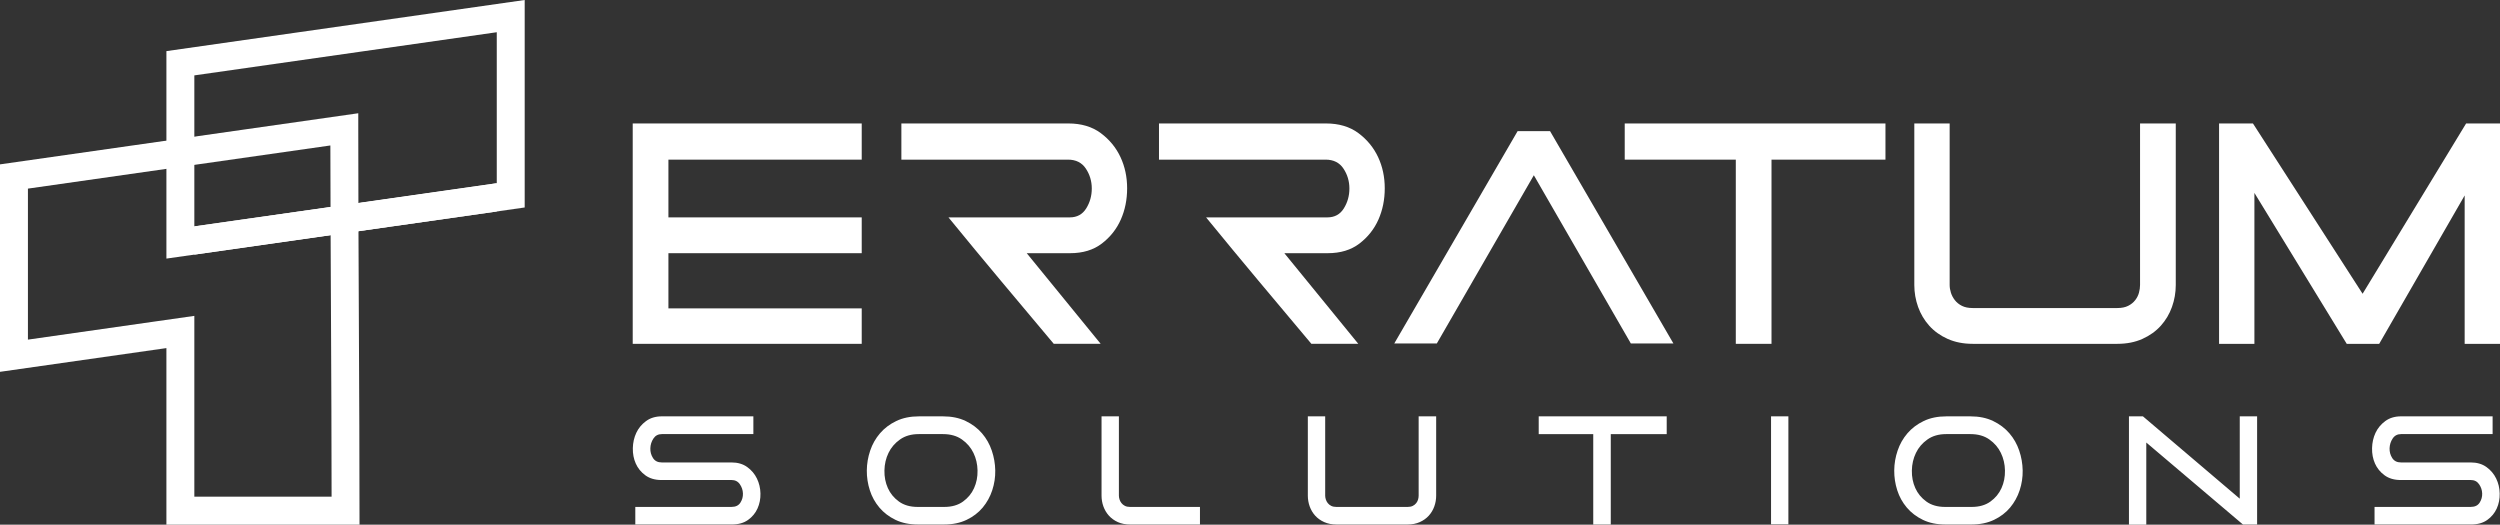
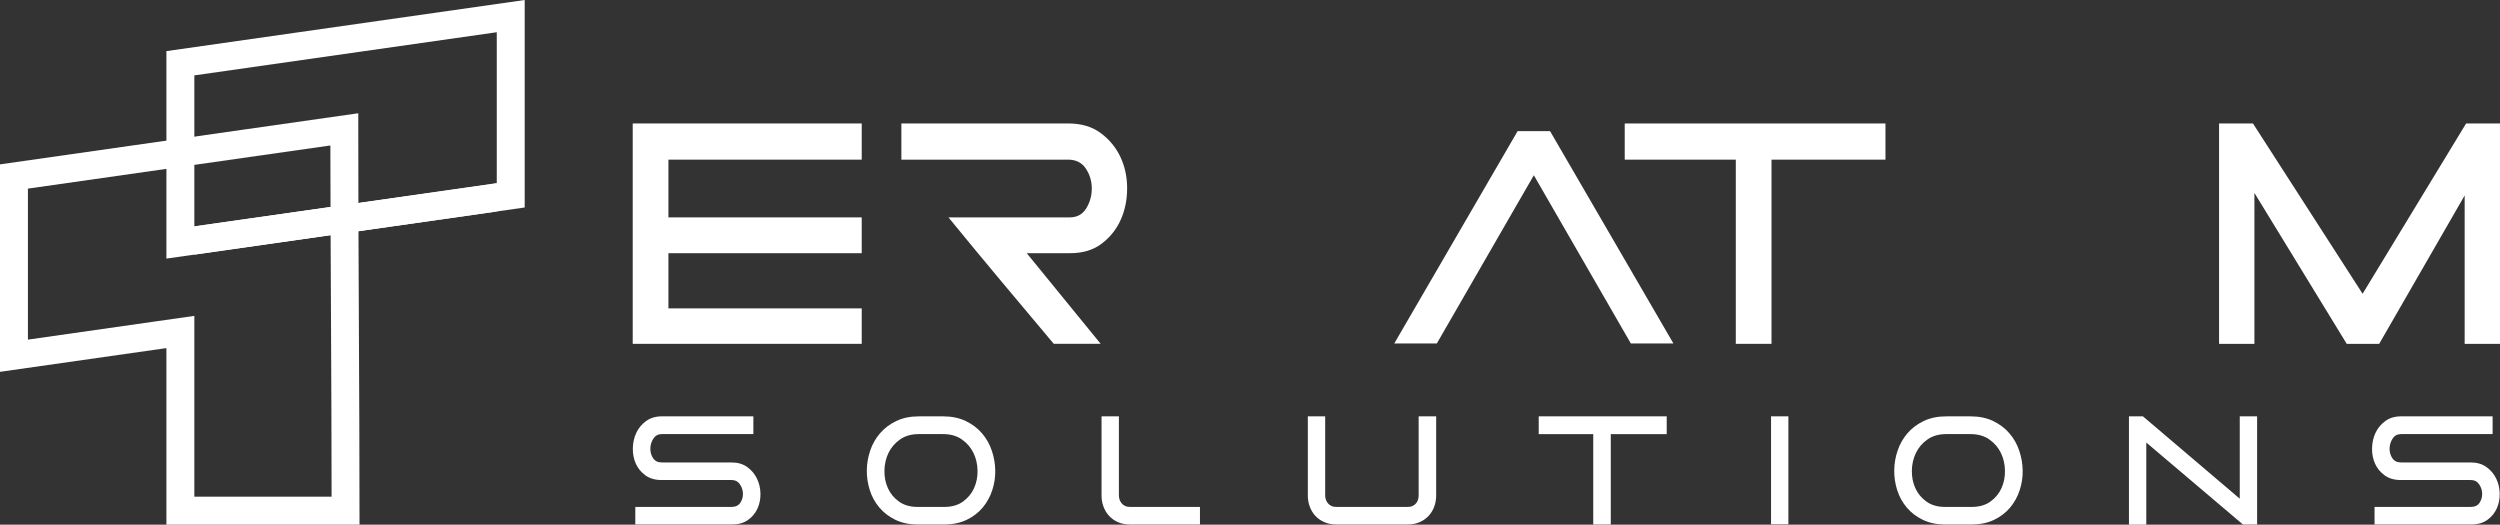
<svg xmlns="http://www.w3.org/2000/svg" width="324" height="68" viewBox="0 0 324 68" fill="none">
  <rect x="0" y="0" width="324" height="68" fill="#333333" stroke="none" />
  <path d="M85.732 62.211C84.889 62.211 84.191 62.005 83.632 61.596C83.075 61.185 82.66 60.677 82.394 60.072C82.126 59.467 82 58.806 82.015 58.084C82.03 57.364 82.18 56.701 82.463 56.096C82.747 55.493 83.167 54.985 83.725 54.574C84.282 54.163 84.968 53.957 85.778 53.957H97.637V56.259H85.778C85.304 56.259 84.939 56.448 84.688 56.828C84.434 57.209 84.3 57.63 84.285 58.095C84.27 58.561 84.385 58.981 84.63 59.363C84.873 59.743 85.249 59.932 85.754 59.932H94.793C95.604 59.932 96.284 60.129 96.834 60.525C97.385 60.92 97.806 61.416 98.096 62.013C98.386 62.61 98.539 63.256 98.555 63.953C98.57 64.65 98.444 65.298 98.176 65.893C97.909 66.49 97.501 66.986 96.949 67.381C96.398 67.777 95.695 67.974 94.839 67.974H82.335V65.695H94.816C95.337 65.695 95.715 65.513 95.952 65.149C96.189 64.784 96.299 64.385 96.284 63.951C96.269 63.517 96.135 63.119 95.883 62.754C95.63 62.389 95.267 62.208 94.793 62.208H85.732V62.211ZM118.981 67.977C117.864 67.977 116.89 67.775 116.057 67.374C115.223 66.971 114.528 66.44 113.969 65.781C113.412 65.122 112.997 64.375 112.73 63.538C112.462 62.702 112.332 61.845 112.339 60.969C112.347 60.094 112.493 59.237 112.777 58.4C113.059 57.562 113.484 56.815 114.049 56.156C114.616 55.497 115.317 54.967 116.16 54.563C117 54.16 117.979 53.959 119.097 53.959H122.217C123.333 53.959 124.313 54.16 125.154 54.563C125.995 54.967 126.699 55.497 127.265 56.156C127.831 56.815 128.255 57.562 128.537 58.4C128.821 59.237 128.969 60.092 128.985 60.969C129.001 61.845 128.87 62.7 128.595 63.538C128.32 64.375 127.906 65.122 127.358 65.781C126.806 66.44 126.111 66.971 125.27 67.374C124.428 67.775 123.449 67.977 122.333 67.977H118.983H118.981ZM118.936 65.698H122.377C123.356 65.698 124.166 65.466 124.808 65.001C125.45 64.536 125.929 63.955 126.241 63.257C126.556 62.559 126.705 61.8 126.689 60.978C126.674 60.157 126.498 59.397 126.161 58.701C125.824 58.002 125.327 57.422 124.67 56.958C124.011 56.491 123.192 56.259 122.214 56.259H119.071C118.107 56.259 117.296 56.491 116.64 56.958C115.982 57.422 115.486 58.002 115.149 58.701C114.813 59.397 114.637 60.157 114.622 60.978C114.607 61.8 114.755 62.559 115.068 63.257C115.381 63.955 115.859 64.536 116.503 65.001C117.146 65.466 117.956 65.698 118.934 65.698H118.936ZM155.514 67.977H146.476C145.864 67.977 145.329 67.872 144.869 67.663C144.41 67.454 144.023 67.174 143.71 66.826C143.398 66.477 143.161 66.078 143 65.629C142.84 65.181 142.76 64.715 142.76 64.234V53.959H145.009V64.234C145.009 64.39 145.036 64.552 145.089 64.722C145.142 64.893 145.227 65.053 145.341 65.199C145.457 65.347 145.605 65.467 145.789 65.561C145.973 65.653 146.202 65.7 146.477 65.7H155.515V67.978L155.514 67.977ZM173.21 67.977C172.615 67.977 172.082 67.872 171.616 67.663C171.15 67.454 170.76 67.174 170.445 66.826C170.132 66.477 169.896 66.078 169.735 65.629C169.575 65.181 169.495 64.715 169.495 64.234V53.959H171.744V64.234C171.744 64.39 171.771 64.552 171.824 64.722C171.877 64.893 171.962 65.053 172.076 65.199C172.19 65.347 172.34 65.467 172.524 65.561C172.708 65.653 172.937 65.7 173.212 65.7H182.411C182.686 65.7 182.915 65.653 183.099 65.561C183.283 65.467 183.431 65.347 183.547 65.199C183.661 65.053 183.741 64.893 183.787 64.722C183.834 64.552 183.857 64.39 183.857 64.234V53.959H186.127V64.234C186.127 64.715 186.048 65.181 185.887 65.629C185.726 66.078 185.489 66.478 185.176 66.826C184.863 67.174 184.473 67.454 184.005 67.663C183.539 67.872 183.006 67.977 182.411 67.977H173.212H173.21ZM199.418 53.959H216.005V56.261H208.756V67.977H206.484V56.261H199.417V53.959H199.418ZM231.775 53.959V67.955H229.527V53.959H231.775ZM252.133 67.977C251.017 67.977 250.042 67.775 249.21 67.374C248.375 66.971 247.681 66.44 247.122 65.781C246.565 65.122 246.15 64.375 245.883 63.538C245.616 62.702 245.485 61.845 245.493 60.969C245.5 60.094 245.646 59.237 245.93 58.4C246.213 57.562 246.638 56.815 247.203 56.156C247.769 55.497 248.472 54.967 249.313 54.563C250.155 54.16 251.133 53.959 252.25 53.959H255.371C256.488 53.959 257.466 54.16 258.308 54.563C259.149 54.967 259.852 55.497 260.418 56.156C260.985 56.815 261.408 57.562 261.691 58.4C261.975 59.237 262.122 60.092 262.139 60.969C262.154 61.845 262.023 62.7 261.749 63.538C261.474 64.375 261.061 65.122 260.511 65.781C259.96 66.44 259.264 66.971 258.423 67.374C257.582 67.775 256.602 67.977 255.488 67.977H252.136H252.133ZM252.088 65.698H255.53C256.508 65.698 257.319 65.466 257.961 65.001C258.605 64.536 259.082 63.955 259.396 63.257C259.709 62.559 259.859 61.8 259.844 60.978C259.829 60.157 259.653 59.397 259.316 58.701C258.98 58.002 258.482 57.422 257.825 56.958C257.167 56.491 256.349 56.259 255.369 56.259H252.226C251.262 56.259 250.451 56.491 249.795 56.958C249.137 57.422 248.641 58.002 248.304 58.701C247.968 59.397 247.792 60.157 247.777 60.978C247.762 61.8 247.91 62.559 248.223 63.257C248.537 63.955 249.014 64.536 249.658 65.001C250.302 65.466 251.111 65.698 252.089 65.698H252.088ZM277.723 53.957L290.272 64.629V53.957H292.521V67.975H290.685L278.159 57.352V68H275.912V53.957H277.723ZM311.135 62.211C310.294 62.211 309.594 62.005 309.036 61.596C308.478 61.185 308.065 60.677 307.797 60.072C307.53 59.467 307.404 58.806 307.419 58.084C307.434 57.364 307.585 56.701 307.867 56.096C308.151 55.493 308.57 54.985 309.129 54.574C309.686 54.163 310.371 53.957 311.182 53.957H323.042V56.259H311.182C310.708 56.259 310.344 56.448 310.092 56.828C309.84 57.209 309.706 57.63 309.689 58.095C309.674 58.561 309.79 58.981 310.034 59.363C310.278 59.743 310.654 59.932 311.159 59.932H320.197C321.008 59.932 321.689 60.129 322.24 60.525C322.791 60.92 323.212 61.416 323.502 62.013C323.792 62.61 323.945 63.256 323.96 63.953C323.975 64.65 323.849 65.298 323.582 65.893C323.313 66.49 322.905 66.986 322.355 67.381C321.804 67.777 321.101 67.974 320.244 67.974H307.741V65.695H320.222C320.741 65.695 321.121 65.513 321.358 65.149C321.594 64.784 321.705 64.385 321.69 63.951C321.675 63.517 321.541 63.119 321.288 62.754C321.036 62.389 320.673 62.208 320.197 62.208H311.136L311.135 62.211Z" fill="#FFFFFF" />
  <path d="M111.679 16.001V20.69H86.627V28.173H111.679V32.814H86.627V39.966H111.679V44.561H82V16.001H111.679Z" fill="#FFFFFF" />
  <path d="M198.785 16.996H200.888L216.874 44.514H211.358L198.785 22.712L186.212 44.514H180.697L196.682 16.996H198.785Z" fill="#FFFFFF" />
  <path d="M210.564 16.002H244.356V20.69H229.587V44.561H224.96V20.69H210.564V16.002Z" fill="#FFFFFF" />
-   <path d="M255.668 44.561C254.453 44.561 253.37 44.347 252.418 43.923C251.467 43.496 250.673 42.927 250.034 42.218C249.396 41.507 248.912 40.694 248.585 39.779C248.259 38.863 248.095 37.917 248.095 36.938V16.003H252.675V36.938C252.675 37.252 252.729 37.584 252.837 37.932C252.946 38.28 253.118 38.603 253.352 38.903C253.586 39.205 253.889 39.448 254.263 39.637C254.636 39.826 255.104 39.922 255.664 39.922H274.407C274.968 39.922 275.435 39.826 275.809 39.637C276.184 39.448 276.488 39.203 276.72 38.903C276.954 38.603 277.118 38.28 277.211 37.932C277.305 37.584 277.35 37.252 277.35 36.938V16.003H281.979V36.938C281.979 37.917 281.815 38.863 281.488 39.779C281.162 40.696 280.677 41.507 280.04 42.218C279.4 42.927 278.606 43.496 277.656 43.923C276.705 44.349 275.622 44.561 274.406 44.561H255.663H255.668Z" fill="#FFFFFF" />
  <path d="M324 16.002V44.561H319.42V25.331L308.343 44.561H304.136L292.171 25V44.561H287.591V16.002H291.984L306.193 38.072L319.607 16.002H324Z" fill="#FFFFFF" />
  <path d="M136.569 44.561C131.989 39.106 127.422 33.69 122.921 28.173H138.643C139.577 28.173 140.288 27.787 140.771 27.013C141.254 26.239 141.495 25.379 141.495 24.431C141.495 23.485 141.239 22.623 140.724 21.849C140.21 21.075 139.439 20.689 138.411 20.689H116.818V16H138.458C140.141 16 141.544 16.419 142.664 17.254C143.787 18.091 144.635 19.125 145.212 20.356C145.789 21.587 146.076 22.938 146.076 24.406C146.076 25.874 145.803 27.225 145.258 28.456C144.713 29.687 143.894 30.721 142.804 31.559C141.714 32.396 140.341 32.813 138.69 32.813H133.064L142.646 44.558H136.569V44.561Z" fill="#FFFFFF" />
-   <path d="M169.956 44.561C165.376 39.106 160.809 33.69 156.308 28.173H172.031C172.964 28.173 173.675 27.787 174.158 27.013C174.641 26.239 174.882 25.379 174.882 24.431C174.882 23.485 174.626 22.623 174.111 21.849C173.598 21.075 172.826 20.689 171.798 20.689H150.205V16H171.845C173.528 16 174.931 16.419 176.052 17.254C177.174 18.091 178.023 19.125 178.6 20.356C179.177 21.587 179.464 22.938 179.464 24.406C179.464 25.874 179.19 27.225 178.645 28.456C178.1 29.687 177.282 30.721 176.191 31.559C175.101 32.396 173.728 32.813 172.078 32.813H166.452L176.033 44.558H169.956V44.561Z" fill="#FFFFFF" />
  <path d="M25.186 29.338L64.381 23.747V4.177L25.186 9.77V29.338ZM21.567 33.514V6.625L68 0V26.889L21.567 33.514Z" fill="#FFFFFF" />
  <path d="M3.619 44.015L25.186 40.937V64.369H42.974C42.968 49.196 42.834 34.024 42.816 18.852L3.619 24.445V44.015ZM21.568 45.113L0 48.189V21.302L46.432 14.677V16.766C46.432 33.843 46.593 50.92 46.593 68H21.566V45.114L21.568 45.113Z" fill="#FFFFFF" />
  <path d="M25.186 29.34L64.382 23.747V27.407L25.186 32.999V29.34Z" fill="#FFFFFF" />
</svg>